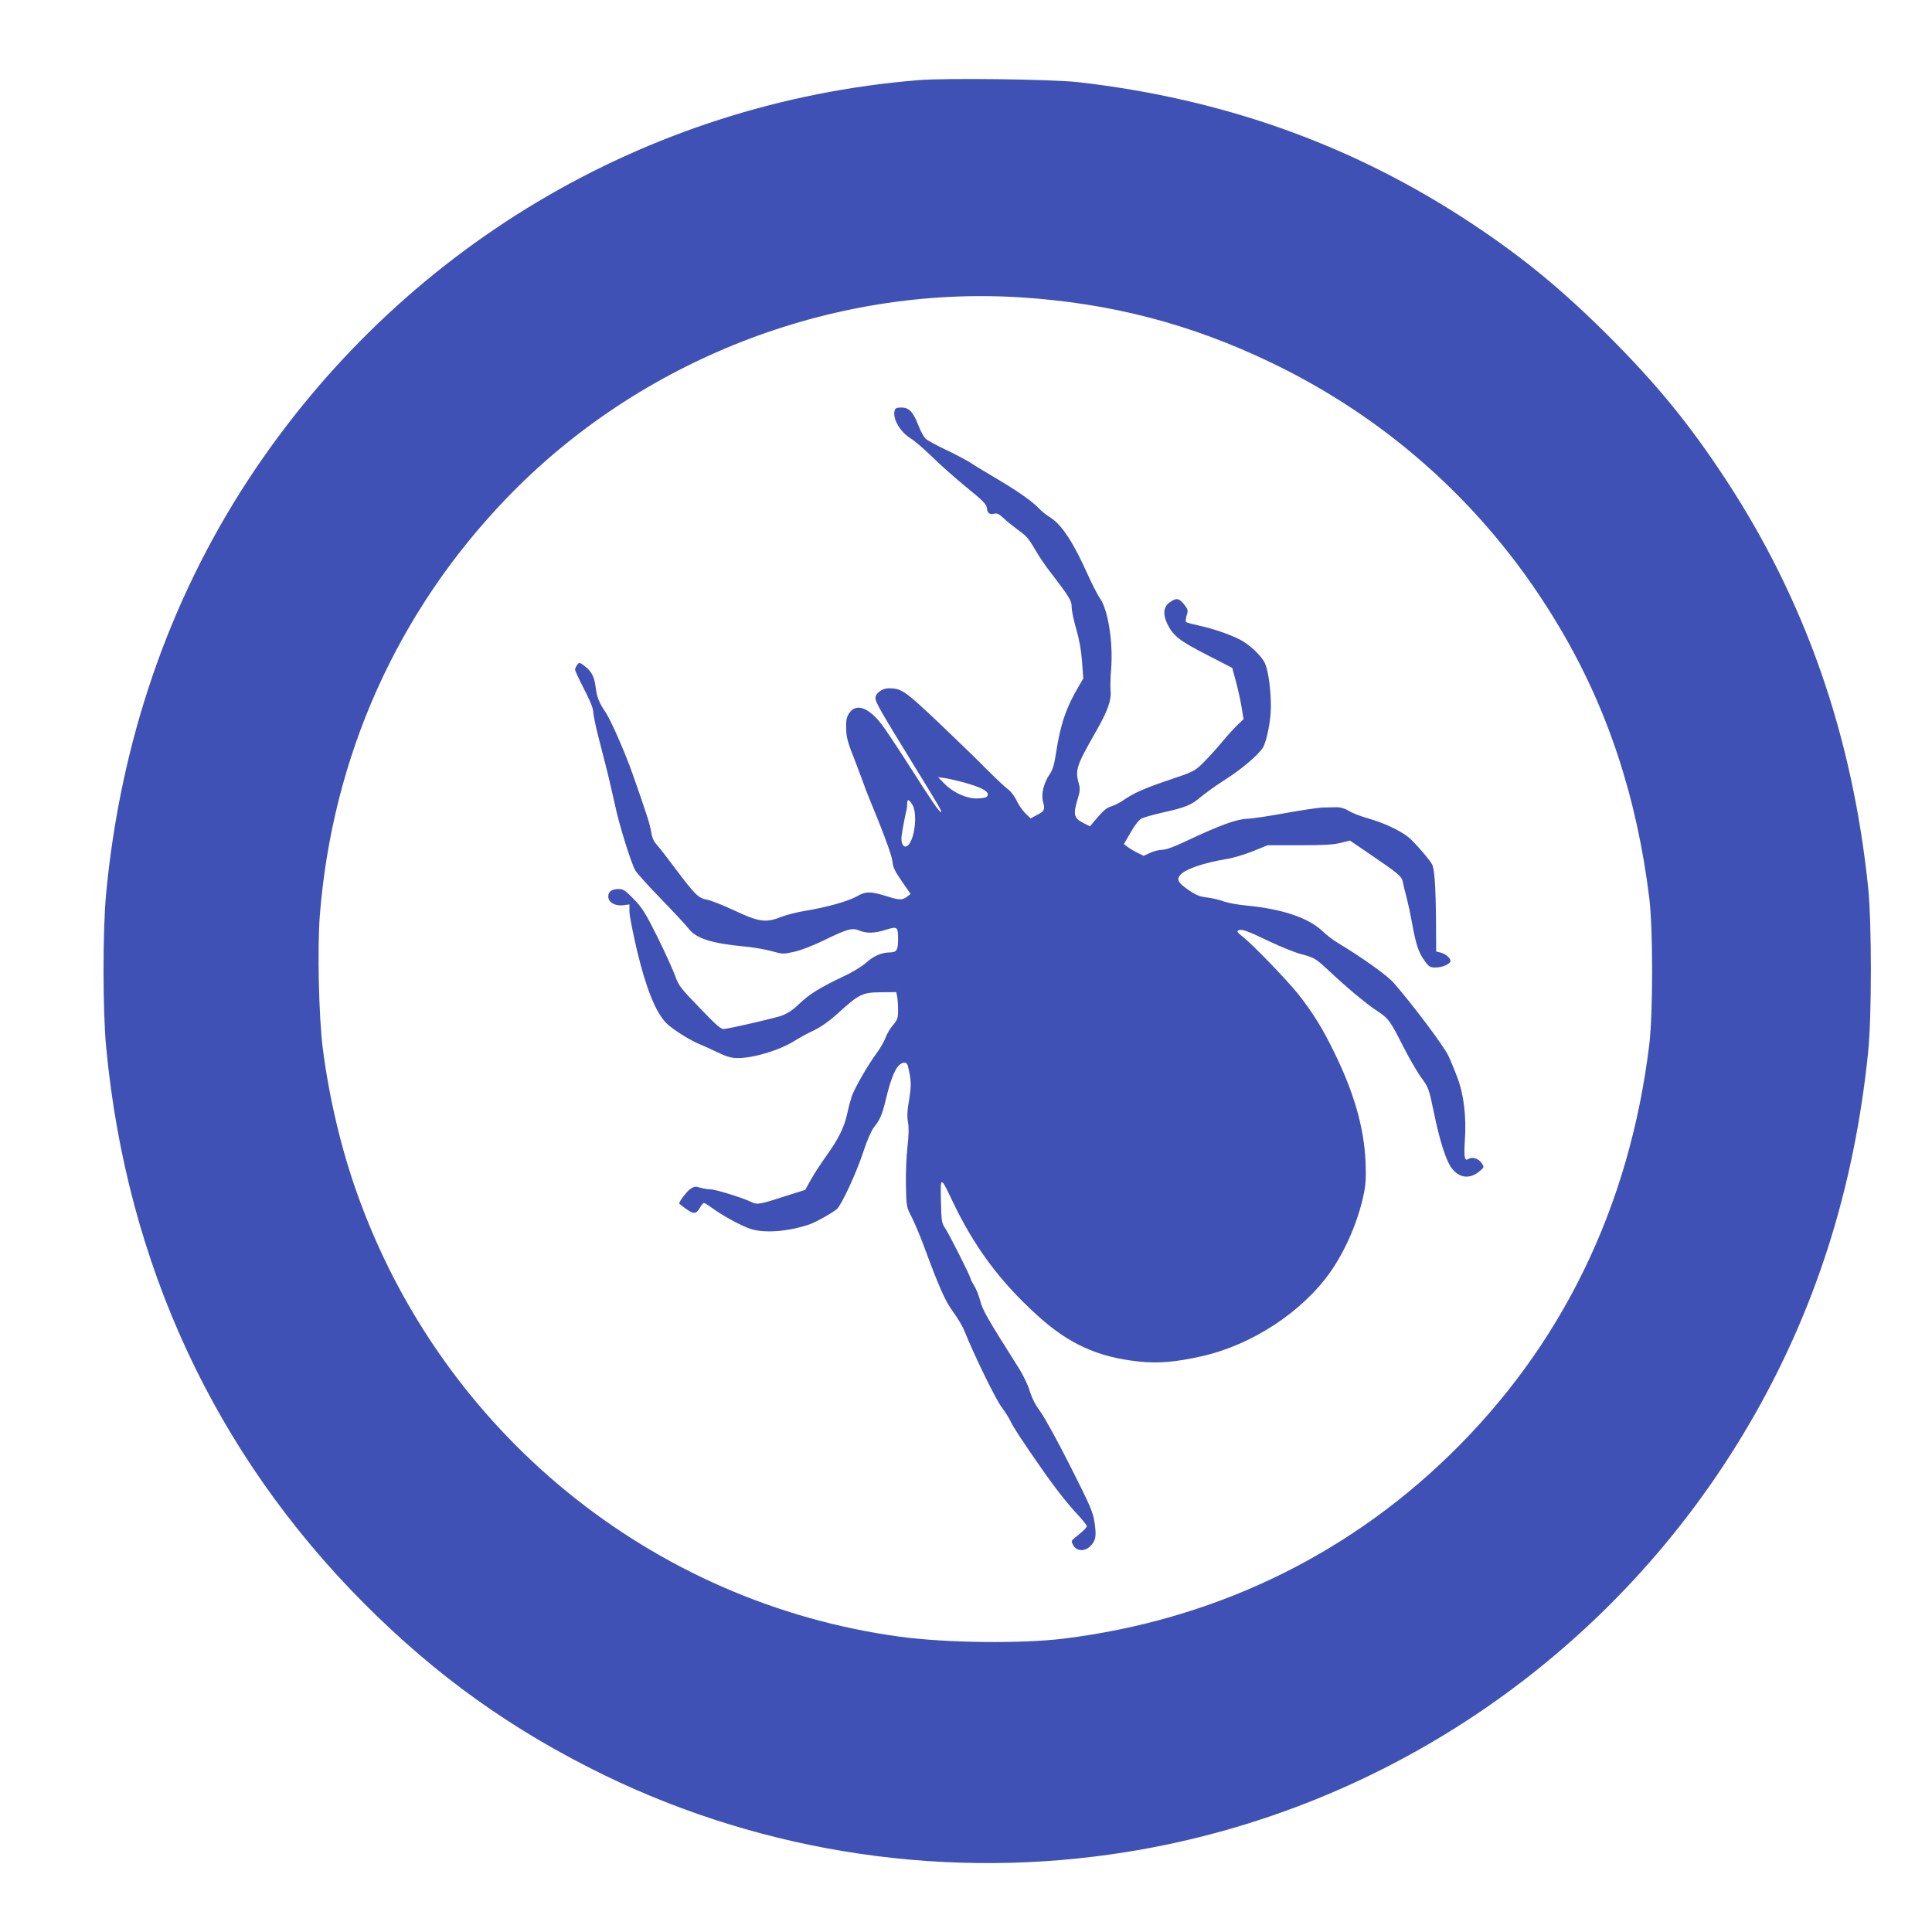
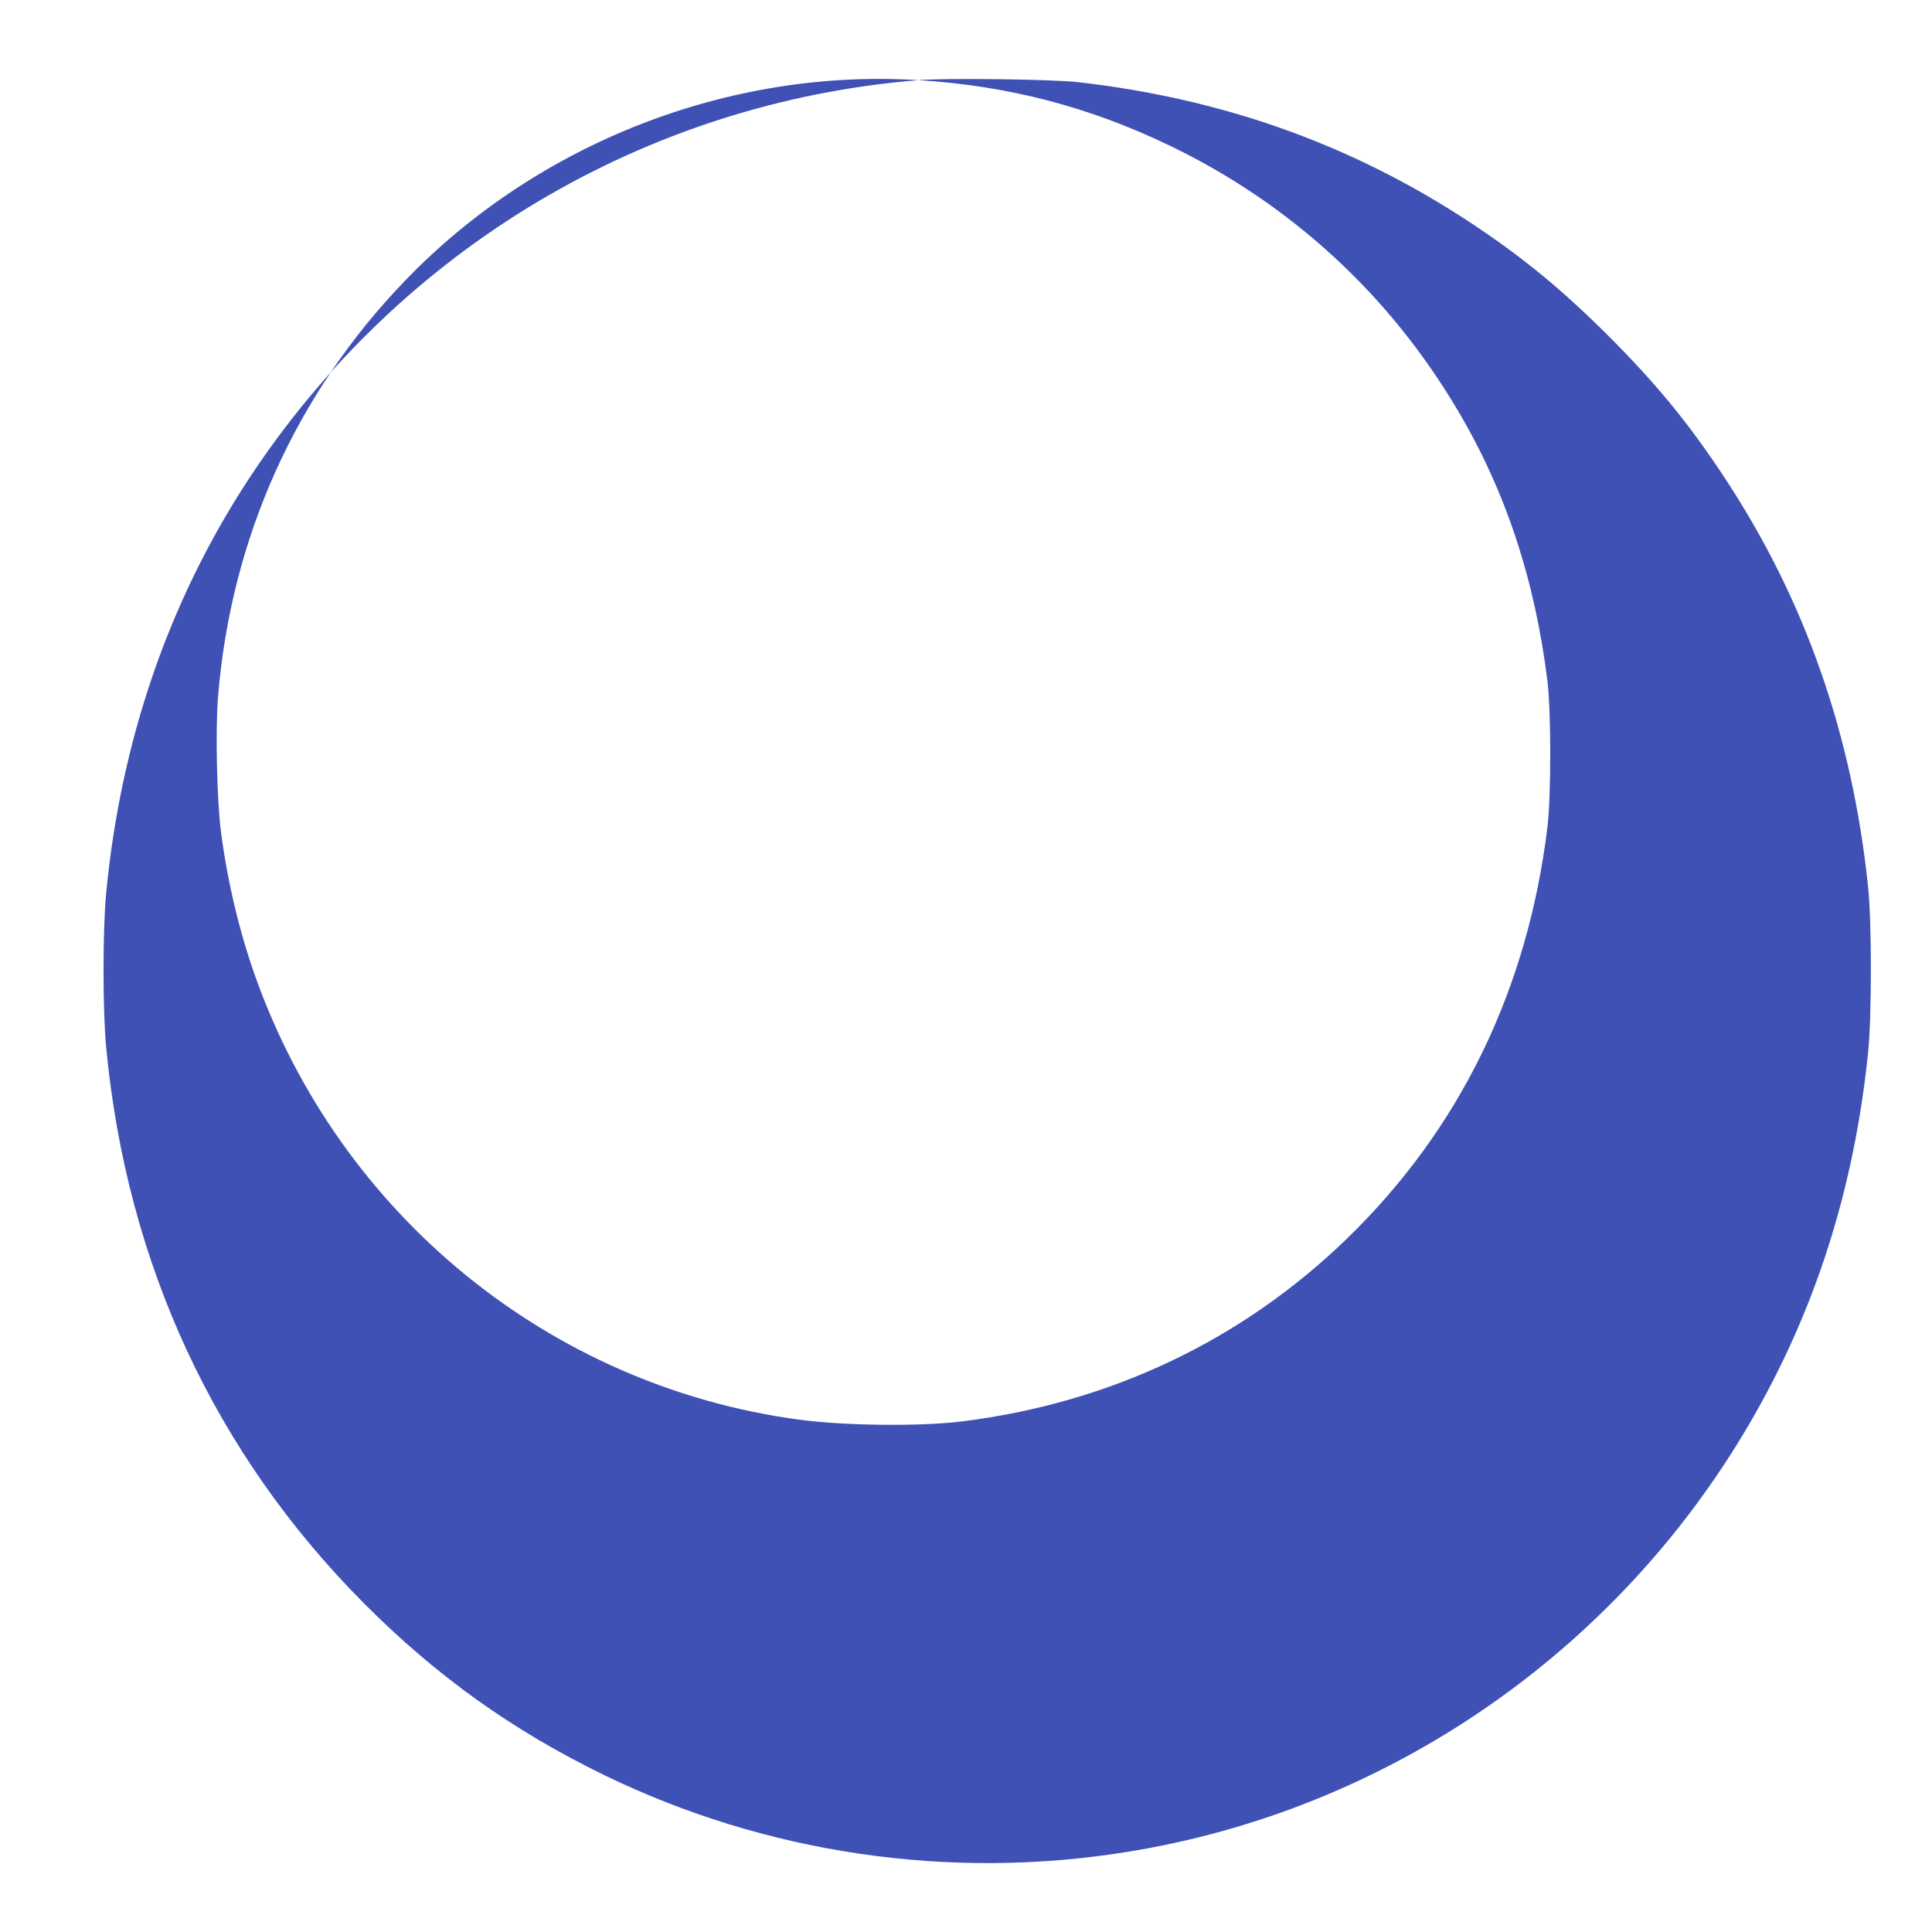
<svg xmlns="http://www.w3.org/2000/svg" version="1.0" width="1280pt" height="1280pt" viewBox="0 0 1280 1280" preserveAspectRatio="xMidYMid meet">
  <g transform="translate(0,1280) scale(0.1,-0.1)" fill="#3f51b5" stroke="none">
-     <path d="M6085 12269 c-1810 -147 -3440 -1120 -4442 -2650 -526 -805 -844 -1731 -940 -2740 -23 -245 -23 -780 1 -1024 137 -1430 719 -2684 1706 -3676 483 -485 983 -842 1594 -1140 1071 -520 2287 -699 3466 -508 1719 277 3234 1319 4119 2834 436 746 695 1556 788 2465 24 241 24 851 0 1090 -105 1011 -417 1905 -951 2715 -237 360 -453 623 -770 940 -309 308 -569 522 -911 748 -781 516 -1638 823 -2605 933 -169 19 -874 28 -1055 13z m675 -1439 c599 -38 1129 -176 1665 -434 800 -385 1455 -987 1908 -1754 317 -534 511 -1121 594 -1792 25 -205 25 -762 0 -970 -131 -1077 -581 -2001 -1328 -2725 -695 -674 -1569 -1089 -2549 -1211 -282 -35 -780 -29 -1085 12 -1648 223 -3037 1356 -3599 2937 -105 294 -185 632 -227 957 -27 209 -37 668 -20 887 84 1053 513 2011 1240 2765 877 911 2146 1407 3401 1328z" />
-     <path d="M5927 10080 c-14 -55 36 -141 107 -185 27 -16 89 -71 140 -120 50 -50 152 -140 226 -201 111 -90 136 -115 138 -139 4 -36 18 -46 50 -38 18 4 32 -3 60 -29 20 -20 63 -54 94 -77 62 -44 70 -54 126 -149 20 -34 52 -81 70 -105 149 -194 162 -215 162 -259 0 -24 14 -90 31 -148 20 -69 33 -142 38 -215 l8 -110 -32 -55 c-83 -141 -120 -251 -149 -442 -11 -72 -21 -106 -40 -135 -41 -59 -59 -133 -46 -183 15 -54 10 -65 -41 -90 l-41 -22 -35 34 c-18 18 -45 56 -58 85 -14 28 -39 62 -57 74 -18 13 -82 73 -143 134 -60 62 -205 201 -320 311 -220 208 -243 224 -327 224 -44 0 -88 -33 -88 -65 0 -27 35 -88 244 -428 174 -282 200 -327 191 -327 -12 0 -46 48 -203 294 -85 133 -172 264 -194 291 -86 109 -164 136 -210 73 -19 -28 -23 -45 -22 -103 1 -61 9 -91 63 -227 33 -87 61 -160 61 -163 0 -3 40 -103 89 -222 54 -135 90 -237 93 -268 4 -40 16 -66 63 -134 l58 -84 -24 -18 c-30 -23 -49 -23 -124 0 -117 37 -148 37 -209 2 -58 -33 -207 -74 -350 -97 -49 -8 -118 -26 -154 -40 -97 -39 -146 -32 -307 44 -72 34 -153 66 -180 71 -59 11 -79 31 -218 216 -49 66 -102 134 -117 150 -18 20 -30 46 -35 79 -6 46 -30 122 -123 386 -54 153 -146 362 -183 416 -40 58 -55 97 -63 163 -9 69 -27 103 -72 138 -35 26 -37 26 -50 8 -8 -10 -14 -25 -14 -32 0 -7 27 -65 60 -129 37 -70 60 -128 60 -147 0 -18 15 -93 34 -167 19 -74 46 -180 60 -235 13 -55 37 -156 52 -225 26 -123 101 -366 132 -425 8 -16 85 -102 171 -190 86 -89 168 -177 183 -197 49 -65 152 -98 363 -118 61 -5 144 -20 186 -31 73 -21 78 -21 150 -5 43 9 125 41 195 75 156 76 190 86 237 66 49 -20 99 -19 176 5 77 24 81 21 81 -65 0 -68 -10 -85 -53 -85 -54 0 -109 -23 -157 -67 -28 -25 -93 -65 -154 -93 -153 -73 -224 -116 -292 -182 -44 -42 -77 -63 -118 -78 -48 -16 -294 -74 -376 -87 -22 -4 -46 16 -164 139 -128 132 -140 148 -163 213 -14 39 -66 153 -116 255 -80 160 -101 194 -157 252 -55 57 -71 68 -99 68 -48 0 -71 -16 -71 -50 0 -39 46 -65 102 -57 l38 5 0 -46 c0 -26 23 -143 51 -262 59 -246 122 -404 191 -476 39 -41 163 -119 228 -144 19 -8 71 -31 114 -52 63 -30 92 -38 135 -38 106 0 282 54 378 116 32 20 89 51 128 69 47 23 99 59 160 115 137 124 159 135 282 136 l101 1 6 -30 c3 -16 6 -56 6 -89 0 -54 -4 -64 -34 -100 -19 -22 -41 -59 -49 -83 -8 -23 -35 -70 -60 -104 -58 -78 -142 -225 -163 -282 -8 -24 -22 -75 -30 -113 -19 -91 -58 -171 -140 -285 -37 -52 -84 -124 -103 -159 l-36 -65 -120 -38 c-178 -58 -200 -62 -234 -44 -51 26 -239 85 -272 85 -17 0 -48 5 -69 11 -31 10 -41 9 -65 -7 -22 -14 -75 -83 -75 -97 0 -2 20 -18 45 -36 51 -37 68 -35 93 9 9 16 21 30 26 30 4 0 29 -15 55 -34 74 -54 202 -123 261 -140 92 -27 242 -15 380 31 44 15 146 72 184 102 30 25 132 244 176 381 24 74 53 139 69 160 42 52 56 86 81 190 28 117 55 188 82 218 28 29 56 29 63 0 23 -97 24 -126 8 -224 -13 -75 -14 -114 -7 -150 6 -34 5 -85 -4 -164 -7 -63 -12 -178 -10 -256 3 -137 4 -142 37 -205 18 -35 53 -118 78 -184 104 -282 145 -375 198 -447 29 -39 63 -96 75 -127 66 -164 207 -453 247 -505 24 -33 50 -74 58 -92 12 -30 88 -146 206 -314 88 -127 171 -232 236 -302 35 -37 63 -72 63 -78 0 -11 -21 -32 -75 -75 -29 -23 -29 -25 -15 -52 23 -41 76 -44 113 -7 37 37 42 63 29 155 -11 73 -25 105 -162 377 -82 163 -172 326 -199 362 -32 43 -55 89 -69 135 -12 41 -45 109 -78 160 -205 324 -235 377 -250 438 -9 34 -27 79 -40 99 -13 21 -24 42 -24 47 0 14 -137 286 -167 332 -25 38 -26 48 -29 182 -4 166 -3 166 75 2 143 -301 309 -527 556 -753 212 -195 406 -284 685 -313 126 -13 241 -3 414 36 330 75 661 291 848 555 103 146 188 344 224 523 13 63 15 111 11 212 -10 222 -75 451 -202 712 -80 166 -147 274 -245 398 -75 93 -293 320 -363 376 -38 30 -45 40 -33 45 25 10 56 -1 204 -72 75 -36 170 -74 211 -85 88 -23 97 -28 187 -112 115 -108 245 -217 314 -262 80 -53 89 -65 178 -241 40 -78 94 -171 120 -206 46 -63 49 -71 81 -224 37 -185 82 -325 117 -371 52 -69 120 -77 185 -24 33 28 33 28 16 54 -20 31 -62 45 -88 29 -26 -17 -31 8 -24 123 11 156 -7 305 -50 417 -19 51 -46 116 -59 143 -31 66 -238 341 -363 484 -43 49 -205 165 -368 263 -33 20 -79 55 -101 77 -94 90 -266 148 -501 171 -59 5 -130 18 -158 29 -27 10 -76 21 -108 25 -45 5 -72 15 -118 46 -71 49 -84 69 -63 99 29 40 152 84 317 111 38 6 113 29 167 50 l98 40 212 0 c161 0 227 4 273 16 l61 15 110 -75 c219 -149 234 -162 241 -203 4 -21 15 -67 25 -103 9 -36 25 -108 34 -160 26 -144 44 -200 82 -252 31 -44 38 -48 75 -48 45 0 99 24 99 44 0 19 -33 46 -66 55 l-29 7 -1 200 c-2 228 -10 348 -26 377 -18 34 -119 150 -157 181 -56 44 -162 94 -264 123 -50 14 -110 37 -131 51 -27 16 -54 24 -80 24 -23 0 -63 -1 -90 -2 -27 0 -137 -17 -245 -36 -108 -20 -226 -38 -262 -39 -71 -3 -186 -46 -408 -151 -71 -34 -127 -54 -150 -54 -20 0 -56 -9 -80 -20 l-44 -20 -41 20 c-23 11 -52 29 -65 39 l-25 19 45 77 c27 48 54 82 72 92 16 8 76 25 133 38 157 35 197 51 257 103 31 26 106 80 169 120 105 67 212 158 244 207 26 41 54 182 54 273 0 115 -17 236 -39 287 -22 49 -102 125 -167 158 -71 36 -178 72 -269 92 -44 10 -83 20 -87 24 -4 4 -2 23 4 44 11 35 9 40 -19 75 -33 40 -50 42 -94 11 -41 -29 -46 -79 -15 -143 39 -79 81 -112 263 -205 l167 -86 23 -85 c13 -47 30 -123 38 -170 l14 -85 -37 -35 c-21 -19 -70 -73 -109 -120 -39 -47 -96 -109 -126 -138 -52 -51 -62 -56 -217 -108 -169 -57 -235 -86 -308 -136 -24 -17 -59 -34 -78 -40 -32 -8 -58 -31 -118 -103 l-25 -30 -48 25 c-58 30 -64 56 -34 153 16 53 18 71 9 103 -26 93 -18 118 112 346 78 136 104 208 98 271 -3 23 -1 91 4 152 13 173 -22 391 -76 463 -13 19 -48 86 -77 150 -96 216 -173 333 -247 381 -27 17 -59 42 -73 57 -44 48 -140 116 -273 195 -72 42 -156 93 -186 113 -30 19 -104 58 -165 87 -60 28 -120 61 -132 72 -12 11 -34 50 -48 88 -35 90 -62 119 -113 119 -31 0 -41 -4 -45 -20z m452 -2462 c136 -37 187 -68 158 -97 -6 -6 -36 -11 -67 -11 -70 0 -157 40 -215 100 l-40 41 45 -6 c25 -4 78 -16 119 -27z m-334 -150 c37 -63 13 -243 -35 -273 -24 -15 -42 18 -37 64 4 37 25 145 35 184 1 4 2 18 2 32 0 34 12 31 35 -7z" />
+     <path d="M6085 12269 c-1810 -147 -3440 -1120 -4442 -2650 -526 -805 -844 -1731 -940 -2740 -23 -245 -23 -780 1 -1024 137 -1430 719 -2684 1706 -3676 483 -485 983 -842 1594 -1140 1071 -520 2287 -699 3466 -508 1719 277 3234 1319 4119 2834 436 746 695 1556 788 2465 24 241 24 851 0 1090 -105 1011 -417 1905 -951 2715 -237 360 -453 623 -770 940 -309 308 -569 522 -911 748 -781 516 -1638 823 -2605 933 -169 19 -874 28 -1055 13z c599 -38 1129 -176 1665 -434 800 -385 1455 -987 1908 -1754 317 -534 511 -1121 594 -1792 25 -205 25 -762 0 -970 -131 -1077 -581 -2001 -1328 -2725 -695 -674 -1569 -1089 -2549 -1211 -282 -35 -780 -29 -1085 12 -1648 223 -3037 1356 -3599 2937 -105 294 -185 632 -227 957 -27 209 -37 668 -20 887 84 1053 513 2011 1240 2765 877 911 2146 1407 3401 1328z" />
  </g>
</svg>